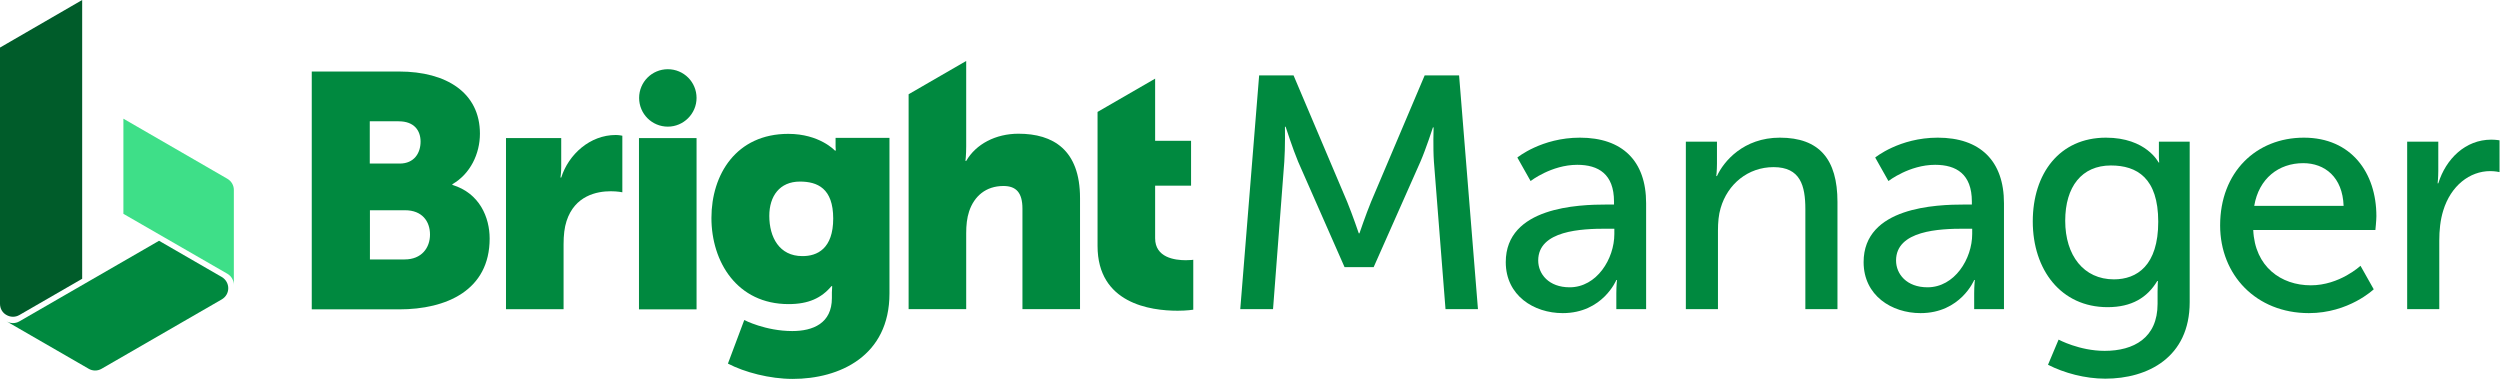
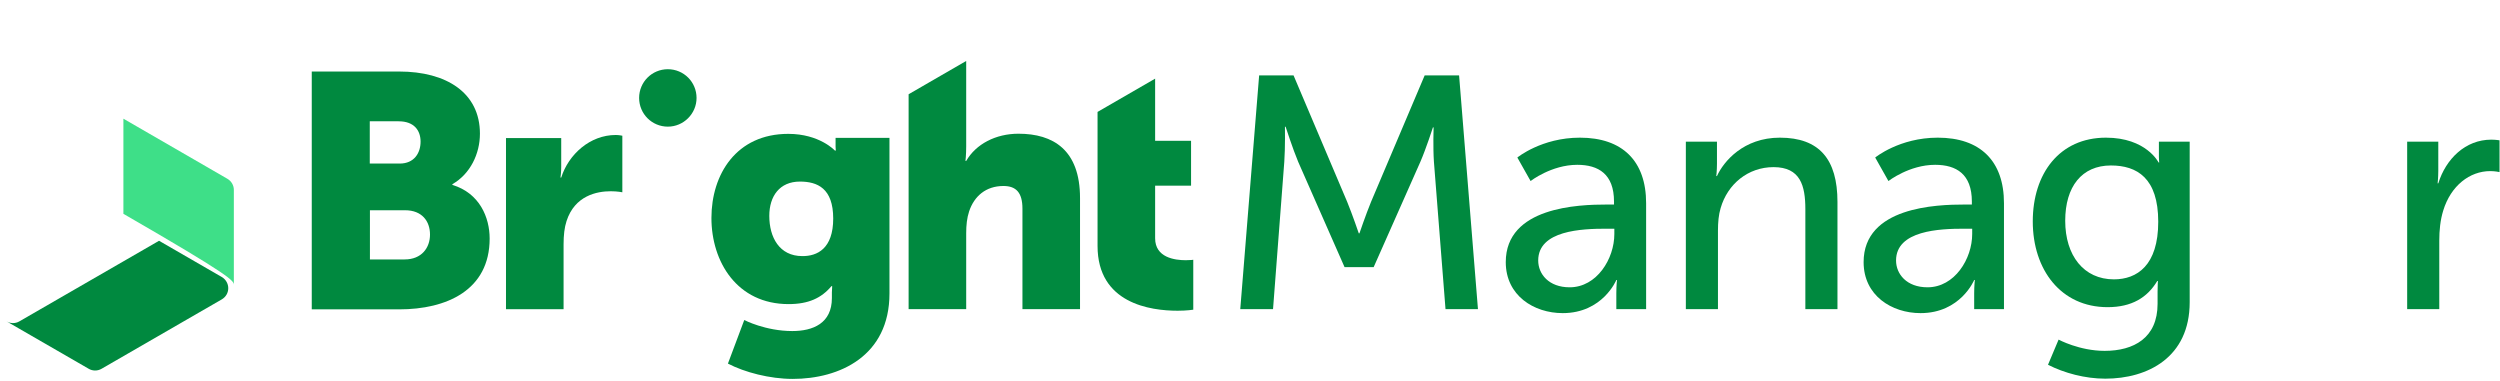
<svg xmlns="http://www.w3.org/2000/svg" width="755" height="115" viewBox="0 0 755 115" fill="none">
  <path d="M122.213 78.349C127.328 78.349 129.862 74.835 129.862 70.833C129.862 66.83 127.461 63.495 122.346 63.495H111.717V78.349H122.213ZM120.7 49.397C125.103 49.397 127.015 46.194 127.015 42.77C127.015 39.434 125.103 36.632 120.389 36.632H111.672V49.397H120.7ZM94.106 21.6H120.523C134.888 21.6 144.939 28.048 144.939 40.367C144.939 46.416 142.048 52.508 136.623 55.623V55.844C144.85 58.334 147.875 65.674 147.875 72.034C147.875 87.688 134.8 93.426 120.568 93.426H94.15V21.6H94.106Z" fill="#00893F" />
  <path d="M152.81 41.702H169.488V50.419C169.488 52.109 169.266 53.621 169.266 53.621H169.488C171.712 46.594 178.205 40.768 185.944 40.768C186.966 40.768 187.945 40.991 187.945 40.991V58.069C187.945 58.069 186.522 57.758 184.431 57.758C180.295 57.758 173.579 59.047 171.089 66.786C170.467 68.698 170.2 71.012 170.2 73.813V93.381H152.81V41.702Z" fill="#00893F" />
-   <path d="M210.359 41.702H192.97V93.425H210.359V41.702Z" fill="#00893F" />
  <path d="M210.359 29.575C210.359 24.772 206.49 20.903 201.687 20.903C196.884 20.903 193.015 24.773 193.015 29.575C193.015 34.378 196.884 38.247 201.687 38.247C206.446 38.247 210.359 34.334 210.359 29.575Z" fill="#00893F" />
  <path d="M251.63 65.999C251.63 56.837 246.827 54.837 241.579 54.837C235.442 54.837 232.328 59.239 232.328 65.199C232.328 71.648 235.352 77.34 242.291 77.34C246.827 77.385 251.63 75.072 251.63 65.999ZM239.267 99.977C245.493 99.977 251.23 97.665 251.23 90.015V88.325C251.23 87.703 251.319 86.413 251.319 86.413H251.097C248.073 90.016 244.159 91.839 238.155 91.839C222.59 91.839 214.852 79.075 214.852 65.822C214.852 52.657 222.367 40.427 238.067 40.427C247.495 40.427 252.121 45.453 252.121 45.453H252.432C252.432 45.453 252.343 44.83 252.343 44.252V41.628H268.62V88.636C268.62 107.537 253.543 114.43 239.401 114.43C232.464 114.43 224.858 112.429 219.833 109.805L224.769 96.641C224.724 96.641 231.172 99.977 239.267 99.977Z" fill="#00893F" />
  <path d="M307.579 40.382C300.73 40.382 294.727 43.495 291.791 48.609H291.568C291.568 48.609 291.791 46.786 291.791 44.206V18.412L274.401 28.463V93.35H291.791V70.447C291.791 68.045 292.013 65.821 292.68 63.82C294.192 59.284 297.706 56.17 303.042 56.17C306.867 56.17 308.779 58.172 308.779 63.02V93.35H326.168V59.816C326.168 45.23 318.029 40.382 307.579 40.382Z" fill="#00893F" />
  <path d="M358.1 78.585C354.764 78.585 348.849 77.785 348.849 71.959V56.081H359.701V42.517H348.849V23.749L331.46 33.8V74.271C331.46 91.66 347.426 93.839 355.654 93.839C358.456 93.839 360.368 93.527 360.368 93.527V78.451C360.412 78.452 359.523 78.585 358.1 78.585Z" fill="#00893F" />
-   <path d="M0 91.748C0 93.26 0.8 94.505 1.956 95.128C3.113 95.795 4.58 95.884 5.87 95.128L24.816 84.188V0L0 14.365V91.748Z" fill="#005C2A" />
  <path d="M1.957 97.041C3.113 97.708 4.58 97.797 5.871 97.041L48.031 72.715L66.976 83.655C68.266 84.411 68.933 85.745 68.933 87.035C68.933 88.369 68.266 89.659 66.976 90.415L30.687 111.362C29.397 112.118 27.885 112.029 26.773 111.362L1.957 97.041Z" fill="#00893F" />
-   <path d="M37.268 64.575L68.666 82.675C69.955 83.431 70.622 84.765 70.622 86.055V57.37C70.622 56.036 69.955 54.746 68.666 53.99L37.268 35.845V64.575Z" fill="#3EDF88" />
+   <path d="M37.268 64.575C69.955 83.431 70.622 84.765 70.622 86.055V57.37C70.622 56.036 69.955 54.746 68.666 53.99L37.268 35.845V64.575Z" fill="#3EDF88" />
  <path d="M380.26 22.779H390.657L406.854 60.971C408.454 64.869 410.353 70.468 410.353 70.468H410.553C410.553 70.468 412.452 64.869 414.052 60.971L430.248 22.779H440.645L446.343 93.363H436.545L433.046 48.873C432.746 44.574 432.946 38.476 432.946 38.476H432.746C432.746 38.476 430.646 44.975 428.947 48.873L414.85 80.667H406.052L392.054 48.873C390.454 45.074 388.255 38.275 388.255 38.275H388.055C388.055 38.275 388.156 44.574 387.856 48.873L384.457 93.363H374.56L380.26 22.779Z" fill="#00893F" />
  <path d="M485.232 61.77H487.432V60.87C487.432 52.572 482.733 49.773 476.334 49.773C468.536 49.773 462.237 54.672 462.237 54.672L458.238 47.572C458.238 47.572 465.537 41.574 477.134 41.574C489.931 41.574 497.129 48.572 497.129 61.37V93.362H488.131V88.563C488.131 86.263 488.331 84.564 488.331 84.564H488.131C488.131 84.564 484.032 94.562 471.936 94.562C463.238 94.562 454.74 89.263 454.74 79.166C454.74 62.471 476.735 61.77 485.232 61.77ZM474.035 86.765C482.233 86.765 487.532 78.167 487.532 70.669V69.069H485.033C477.734 69.069 464.538 69.569 464.538 78.667C464.538 82.766 467.737 86.765 474.035 86.765Z" fill="#00893F" />
  <path d="M509.126 42.775H518.523V49.473C518.523 51.473 518.323 53.172 518.323 53.172H518.523C520.522 48.774 526.521 41.575 537.518 41.575C549.415 41.575 554.914 48.073 554.914 60.971V93.364H545.217V63.17C545.217 56.072 543.717 50.473 535.619 50.473C527.921 50.473 521.723 55.572 519.623 62.87C519.023 64.87 518.823 67.17 518.823 69.669V93.363H509.126V42.775Z" fill="#00893F" />
  <path d="M593.304 61.77H595.503V60.87C595.503 52.572 590.804 49.773 584.405 49.773C576.607 49.773 570.308 54.672 570.308 54.672L566.309 47.572C566.309 47.572 573.608 41.574 585.205 41.574C598.002 41.574 605.2 48.572 605.2 61.37V93.362H596.202V88.563C596.202 86.263 596.402 84.564 596.402 84.564H596.202C596.202 84.564 592.103 94.562 580.007 94.562C571.309 94.562 562.811 89.263 562.811 79.166C562.81 62.471 584.806 61.77 593.304 61.77ZM582.106 86.765C590.303 86.765 595.602 78.167 595.602 70.669V69.069H593.103C585.804 69.069 572.608 69.569 572.608 78.667C572.608 82.766 575.808 86.765 582.106 86.765Z" fill="#00893F" />
  <path d="M635.592 105.96C644.391 105.96 651.588 102.062 651.588 91.764V88.065C651.588 86.465 651.689 84.866 651.689 84.866H651.489C648.49 89.865 643.791 92.764 636.493 92.764C622.396 92.764 613.897 81.466 613.897 66.87C613.897 52.372 621.997 41.575 635.993 41.575C648.19 41.575 651.889 49.073 651.889 49.073H652.088C652.088 49.073 651.988 48.373 651.988 47.473V42.774H661.286V91.263C661.286 107.959 648.589 114.358 635.792 114.358C629.693 114.358 623.396 112.659 618.496 110.159L621.695 102.561C621.695 102.561 627.994 105.96 635.592 105.96ZM651.788 66.97C651.788 53.773 645.39 49.973 637.492 49.973C628.694 49.973 623.695 56.371 623.695 66.669C623.695 77.167 629.294 84.365 638.391 84.365C645.39 84.365 651.788 80.167 651.788 66.97Z" fill="#00893F" />
-   <path d="M695.773 41.575C710.07 41.575 717.668 52.172 717.668 65.269C717.668 66.569 717.368 69.469 717.368 69.469H680.477C680.977 80.566 688.874 86.164 697.873 86.164C706.571 86.164 712.869 80.266 712.869 80.266L716.868 87.364C716.868 87.364 709.37 94.563 697.273 94.563C681.377 94.563 670.479 83.065 670.479 68.069C670.479 51.973 681.377 41.575 695.773 41.575ZM707.77 62.17C707.47 53.473 702.072 49.274 695.574 49.274C688.176 49.274 682.177 53.873 680.777 62.17H707.77Z" fill="#00893F" />
  <path d="M726.965 42.775H736.363V51.573C736.363 53.673 736.163 55.372 736.163 55.372H736.363C738.662 47.975 744.561 42.176 752.359 42.176C753.659 42.176 754.858 42.376 754.858 42.376V51.974C754.858 51.974 753.558 51.673 752.059 51.673C745.86 51.673 740.162 56.072 737.862 63.571C736.963 66.469 736.663 69.57 736.663 72.67V93.364H726.965V42.775Z" fill="#00893F" />
</svg>